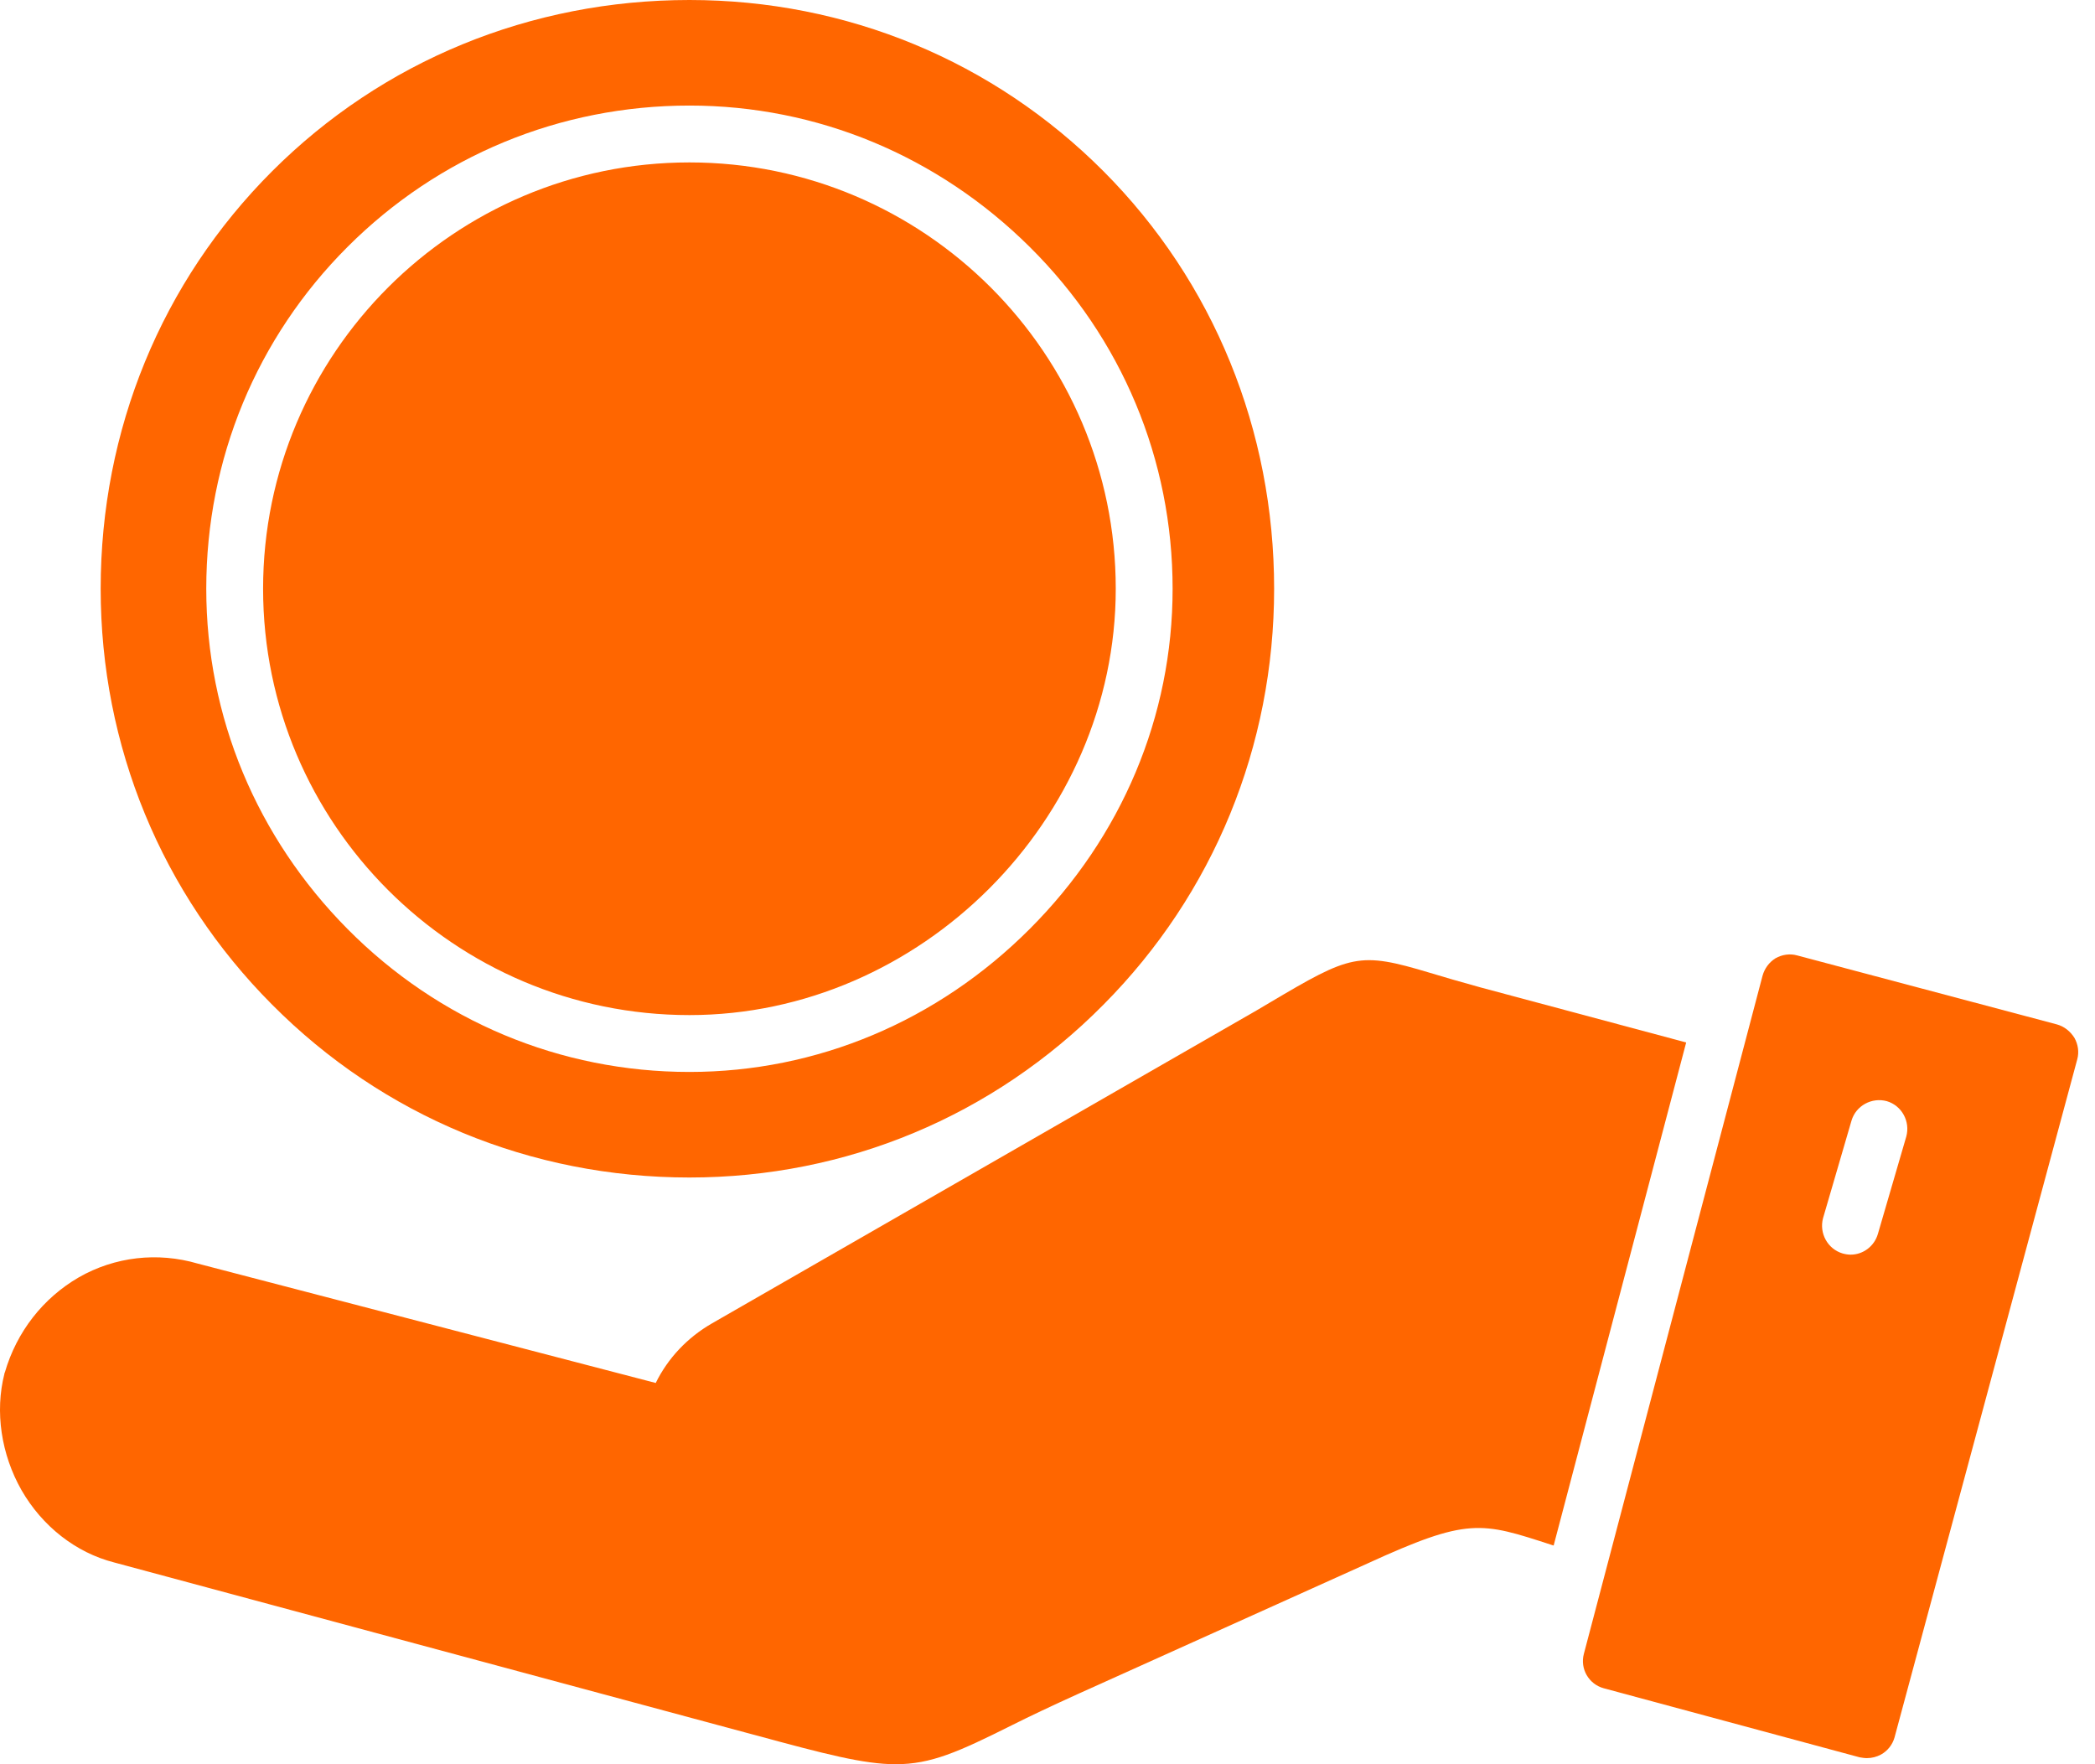
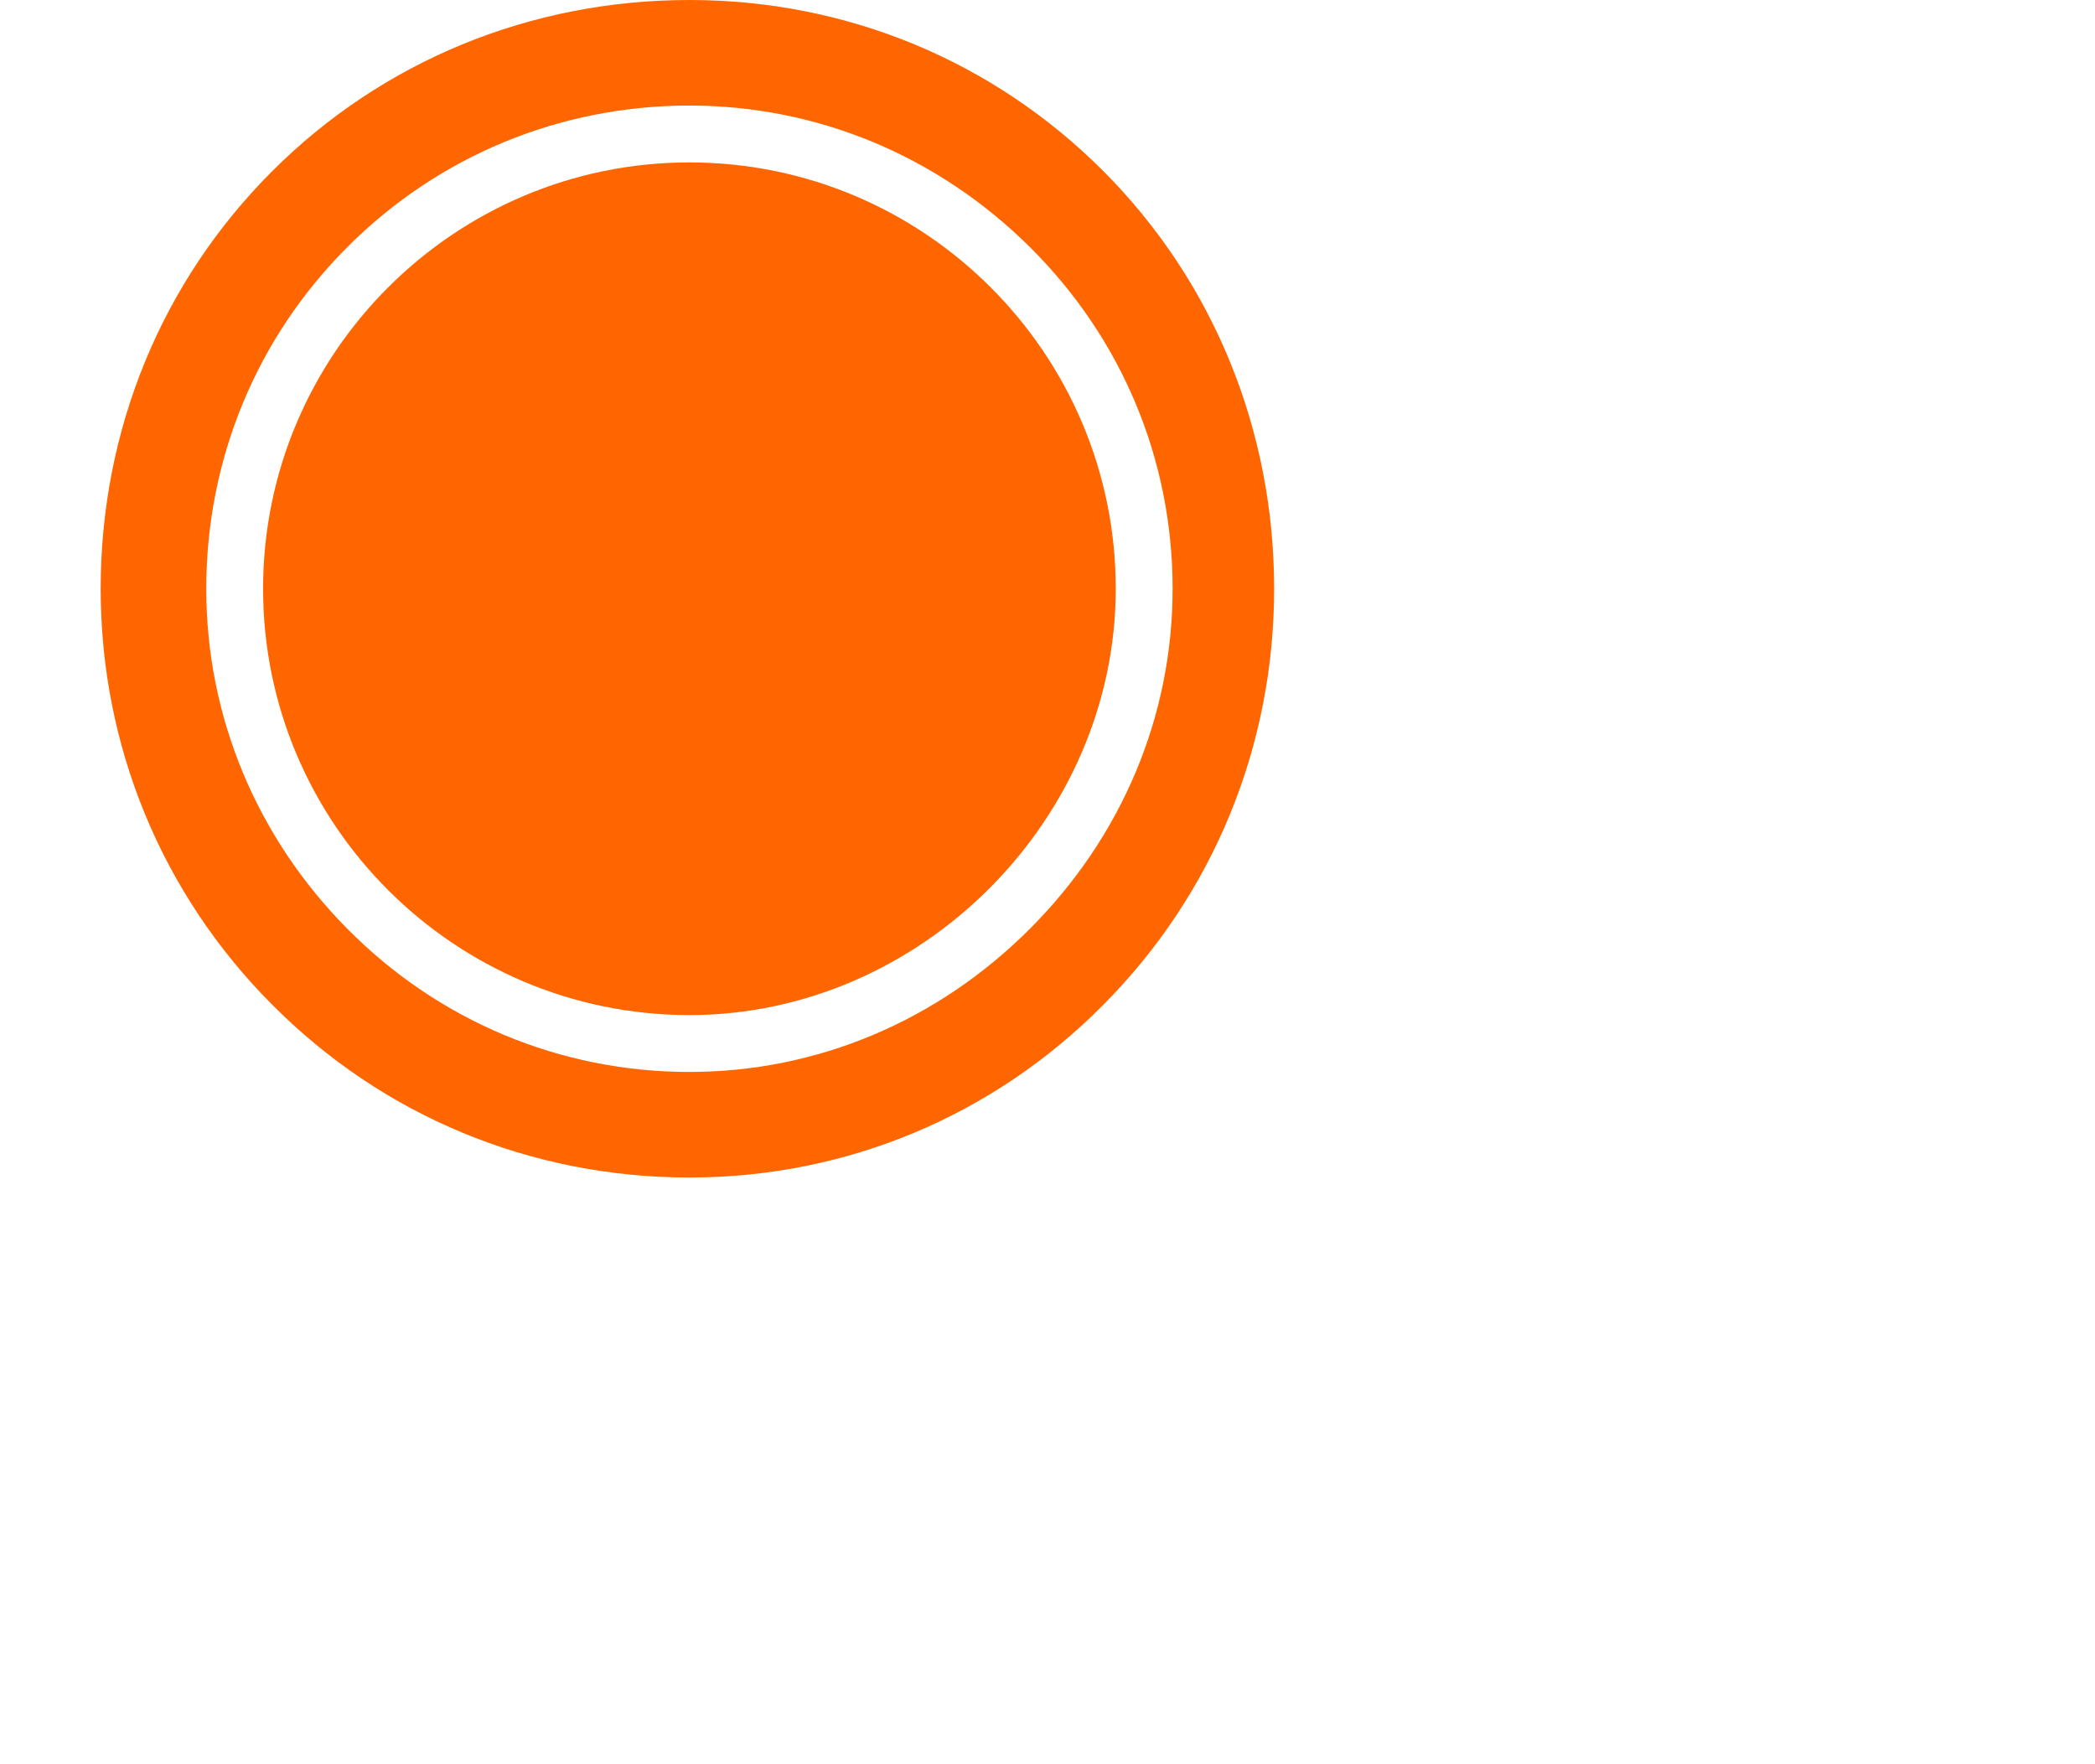
<svg xmlns="http://www.w3.org/2000/svg" width="57" height="48" viewBox="0 0 57 48" fill="none">
-   <path fill-rule="evenodd" clip-rule="evenodd" d="M24.37 48C23.497 48 22.448 47.724 20.536 47.205L20.326 47.149L3.104 42.51C2.065 42.244 1.149 41.526 0.585 40.543C0.033 39.571 -0.144 38.411 0.121 37.373C0.121 37.362 0.121 37.35 0.132 37.34C0.453 36.235 1.171 35.318 2.143 34.754C3.126 34.191 4.286 34.059 5.38 34.379L17.841 37.627C18.172 36.953 18.703 36.389 19.376 36.003L34.18 27.496L34.533 27.287C36.754 25.972 36.964 25.884 38.908 26.469C39.272 26.579 39.725 26.712 40.289 26.867L45.877 28.363L42.271 42.05L42.222 42.035C40.289 41.405 39.946 41.283 37.196 42.543L29.352 46.078C28.623 46.409 28.037 46.685 27.529 46.94C26.071 47.669 25.331 48 24.37 48Z" fill="#FF6600" />
-   <path fill-rule="evenodd" clip-rule="evenodd" d="M50.794 47.834C50.728 47.834 50.662 47.823 50.596 47.812L43.636 45.934C43.227 45.824 42.984 45.404 43.094 44.995L47.955 26.546C48.011 26.348 48.132 26.182 48.309 26.071C48.486 25.972 48.696 25.939 48.894 25.994L55.965 27.872C56.163 27.927 56.329 28.06 56.44 28.237C56.539 28.413 56.572 28.623 56.517 28.822L51.546 47.271C51.49 47.47 51.358 47.635 51.181 47.735C51.06 47.801 50.927 47.834 50.794 47.834ZM50.352 34.136C50.286 34.136 50.209 34.125 50.132 34.103C49.723 33.981 49.491 33.55 49.601 33.142L50.375 30.49C50.496 30.081 50.927 29.849 51.336 29.96C51.745 30.081 51.977 30.512 51.866 30.921L51.093 33.572C50.993 33.915 50.684 34.136 50.352 34.136Z" fill="#FF6600" />
  <path fill-rule="evenodd" clip-rule="evenodd" d="M18.758 32.037C14.449 32.037 10.417 30.369 7.401 27.331C4.396 24.315 2.739 20.294 2.739 16.018C2.739 11.699 4.396 7.667 7.401 4.662C10.406 1.657 14.438 0 18.758 0C23.033 0 27.032 1.657 30.026 4.662C33.02 7.667 34.666 11.71 34.666 16.018C34.666 20.294 33.02 24.315 30.026 27.331C27.021 30.369 23.022 32.037 18.758 32.037ZM18.758 29.165C15.245 29.165 11.942 27.784 9.456 25.276C6.981 22.779 5.612 19.498 5.612 16.018C5.612 12.494 6.981 9.191 9.456 6.717C11.931 4.242 15.234 2.872 18.758 2.872C22.238 2.872 25.519 4.242 28.015 6.717C30.523 9.202 31.904 12.505 31.904 16.018C31.904 19.487 30.523 22.768 28.015 25.276C25.508 27.784 22.227 29.165 18.758 29.165ZM18.758 4.419C12.361 4.419 7.158 9.622 7.158 16.018C7.158 22.415 12.361 27.618 18.758 27.618C25.044 27.618 30.357 22.304 30.357 16.018C30.357 9.622 25.154 4.419 18.758 4.419Z" fill="#FF6600" />
</svg>